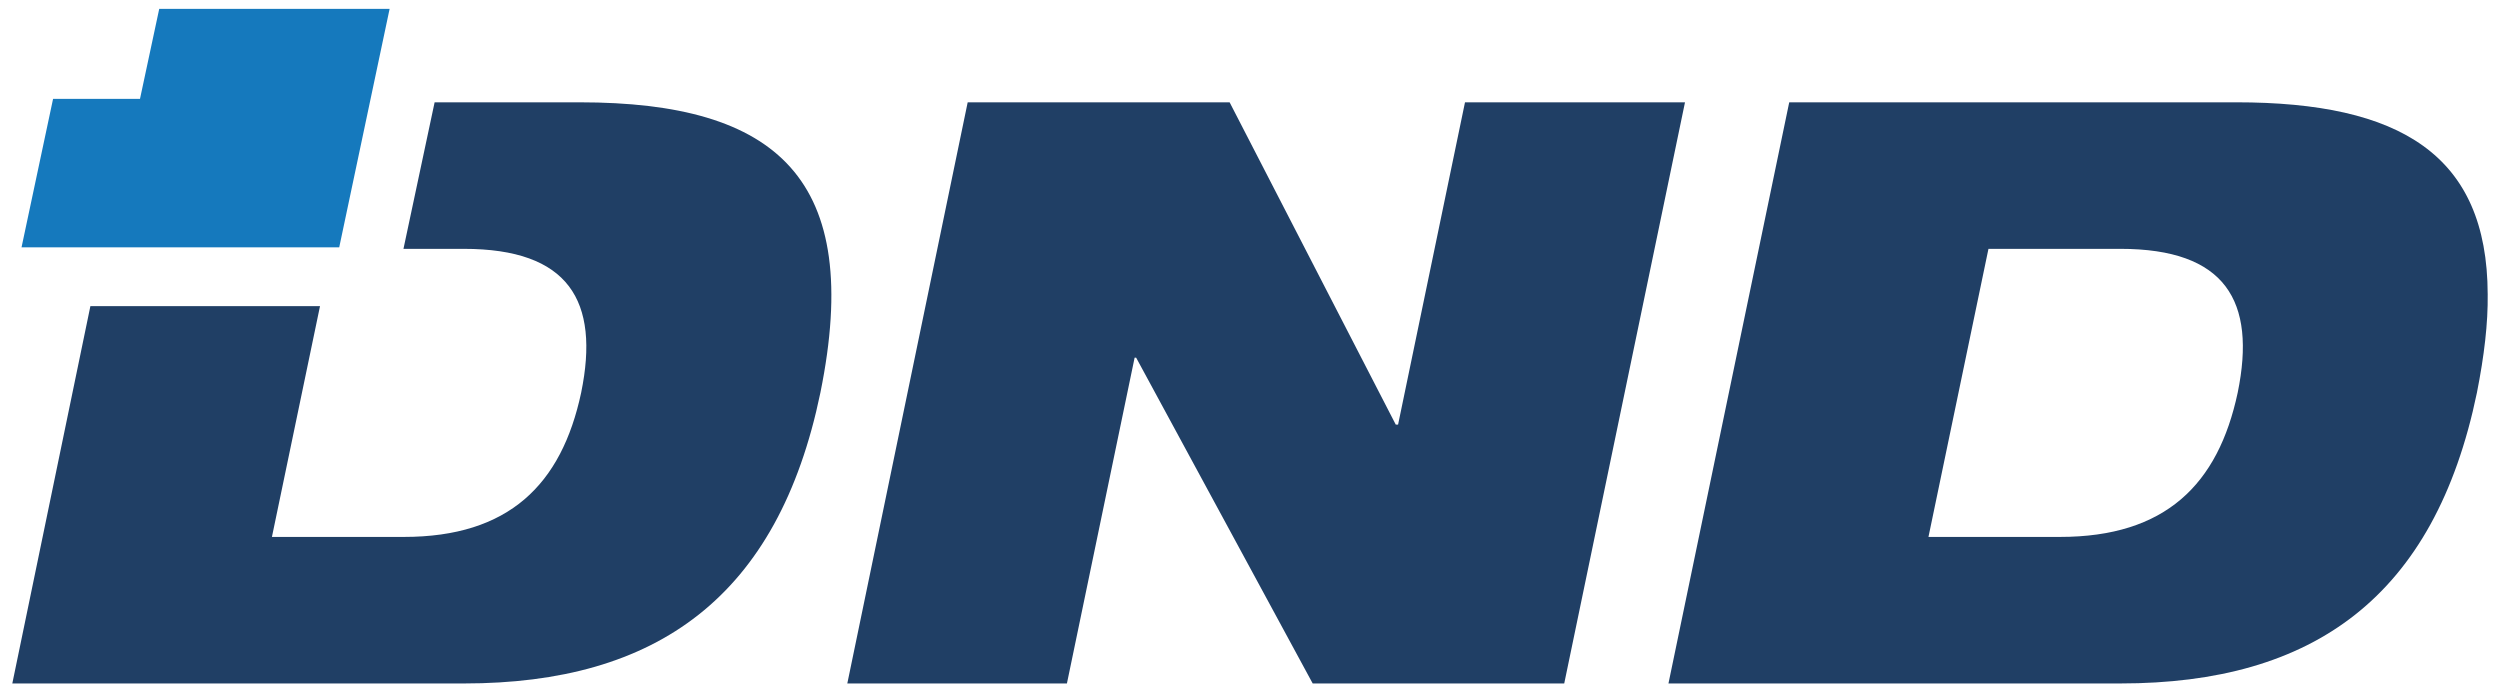
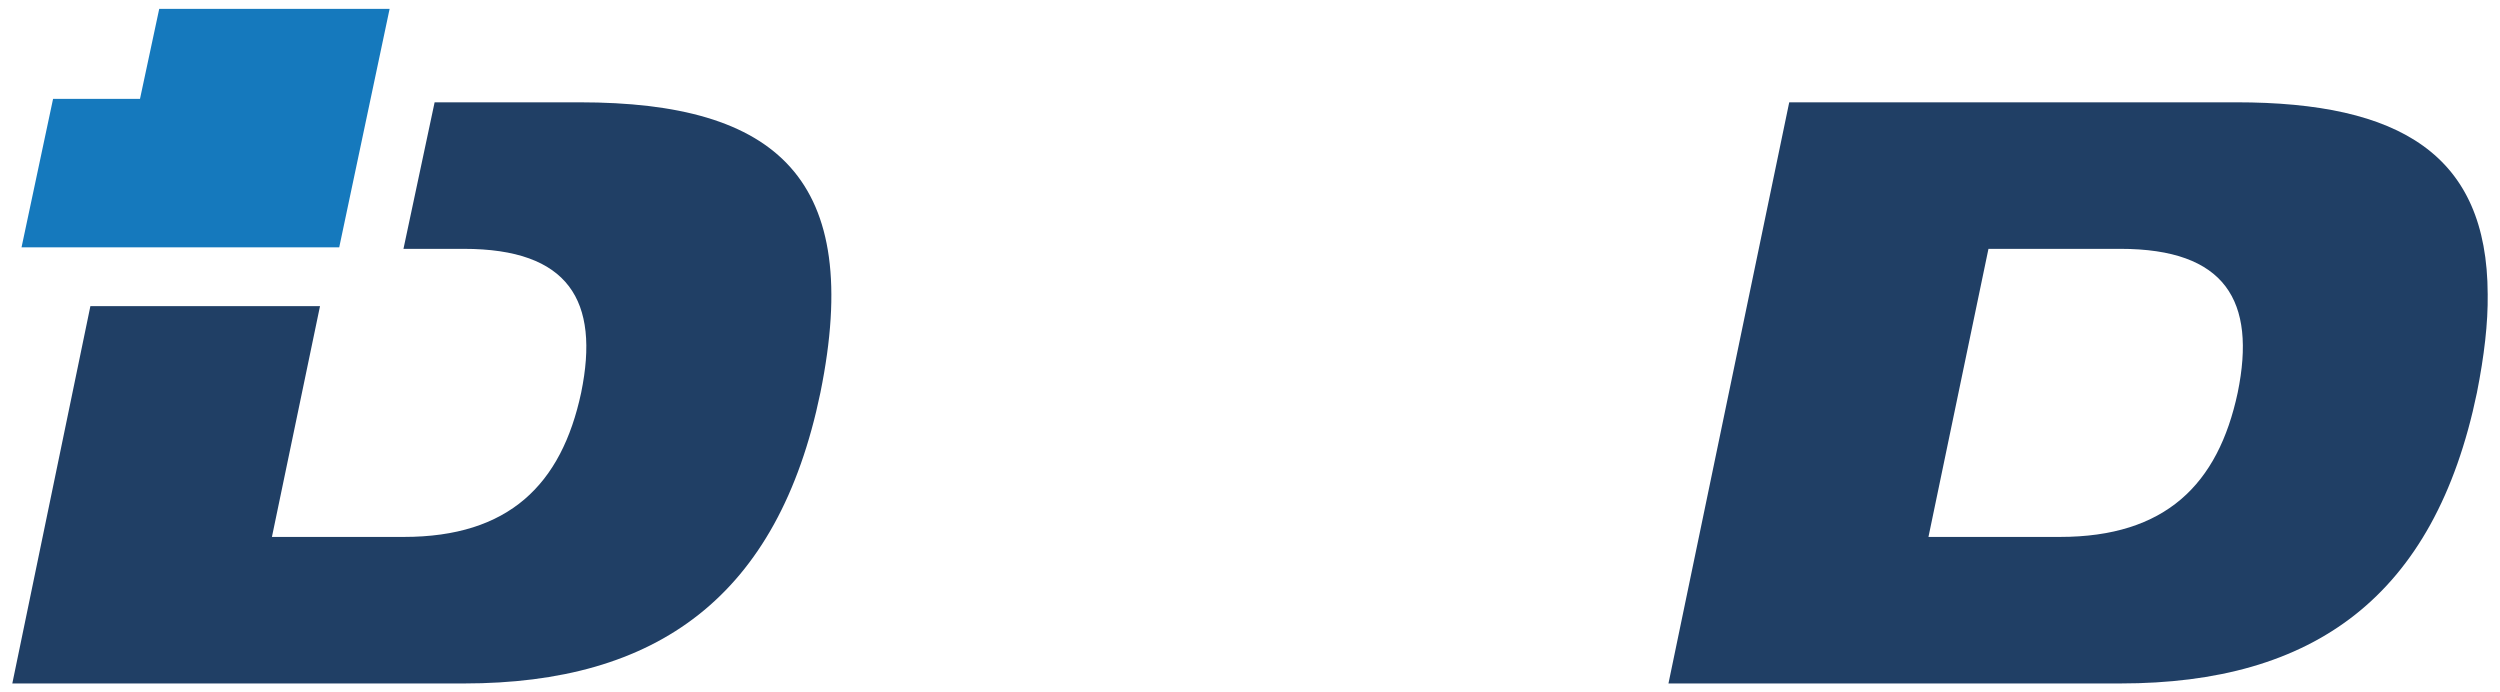
<svg xmlns="http://www.w3.org/2000/svg" xml:space="preserve" width="65mm" height="18mm" version="1.1" style="shape-rendering:geometricPrecision; text-rendering:geometricPrecision; image-rendering:optimizeQuality; fill-rule:evenodd; clip-rule:evenodd" viewBox="0 0 6500 1800">
  <defs>
    <style type="text/css">
   
    .fil1 {fill:#1579BD;fill-rule:nonzero}
    .fil0 {fill:#203F65;fill-rule:nonzero}
   
  </style>
  </defs>
  <g id="Ebene_x0020_1">
    <g id="_2182999922032">
      <path class="fil0" d="M1507 266l-377 0 -81 381 157 0c273,0 354,135 305,374 -51,239 -188,375 -461,375l-343 0 125 -600 -597 0 -203 981 1174 0c502,0 817,-225 927,-756 113,-556 -112,-755 -626,-755z" />
-       <polygon class="fil0" points="2516,266 3197,266 3629,1104 3635,1104 3809,266 4381,266 4067,1777 3413,1777 2954,930 2950,930 2774,1777 2203,1777 " />
      <path class="fil0" d="M5014 1396l342 0c274,0 411,-136 462,-375 49,-239 -32,-374 -305,-374l-343 0 -156 749zm-362 -1130l1162 0c426,0 653,136 654,499 1,75 -9,160 -28,256 -110,531 -425,756 -927,756l-1175 0 314 -1511z" />
      <polygon class="fil1" points="414,23 364,257 138,257 56,643 882,643 1013,23 " />
    </g>
  </g>
</svg>